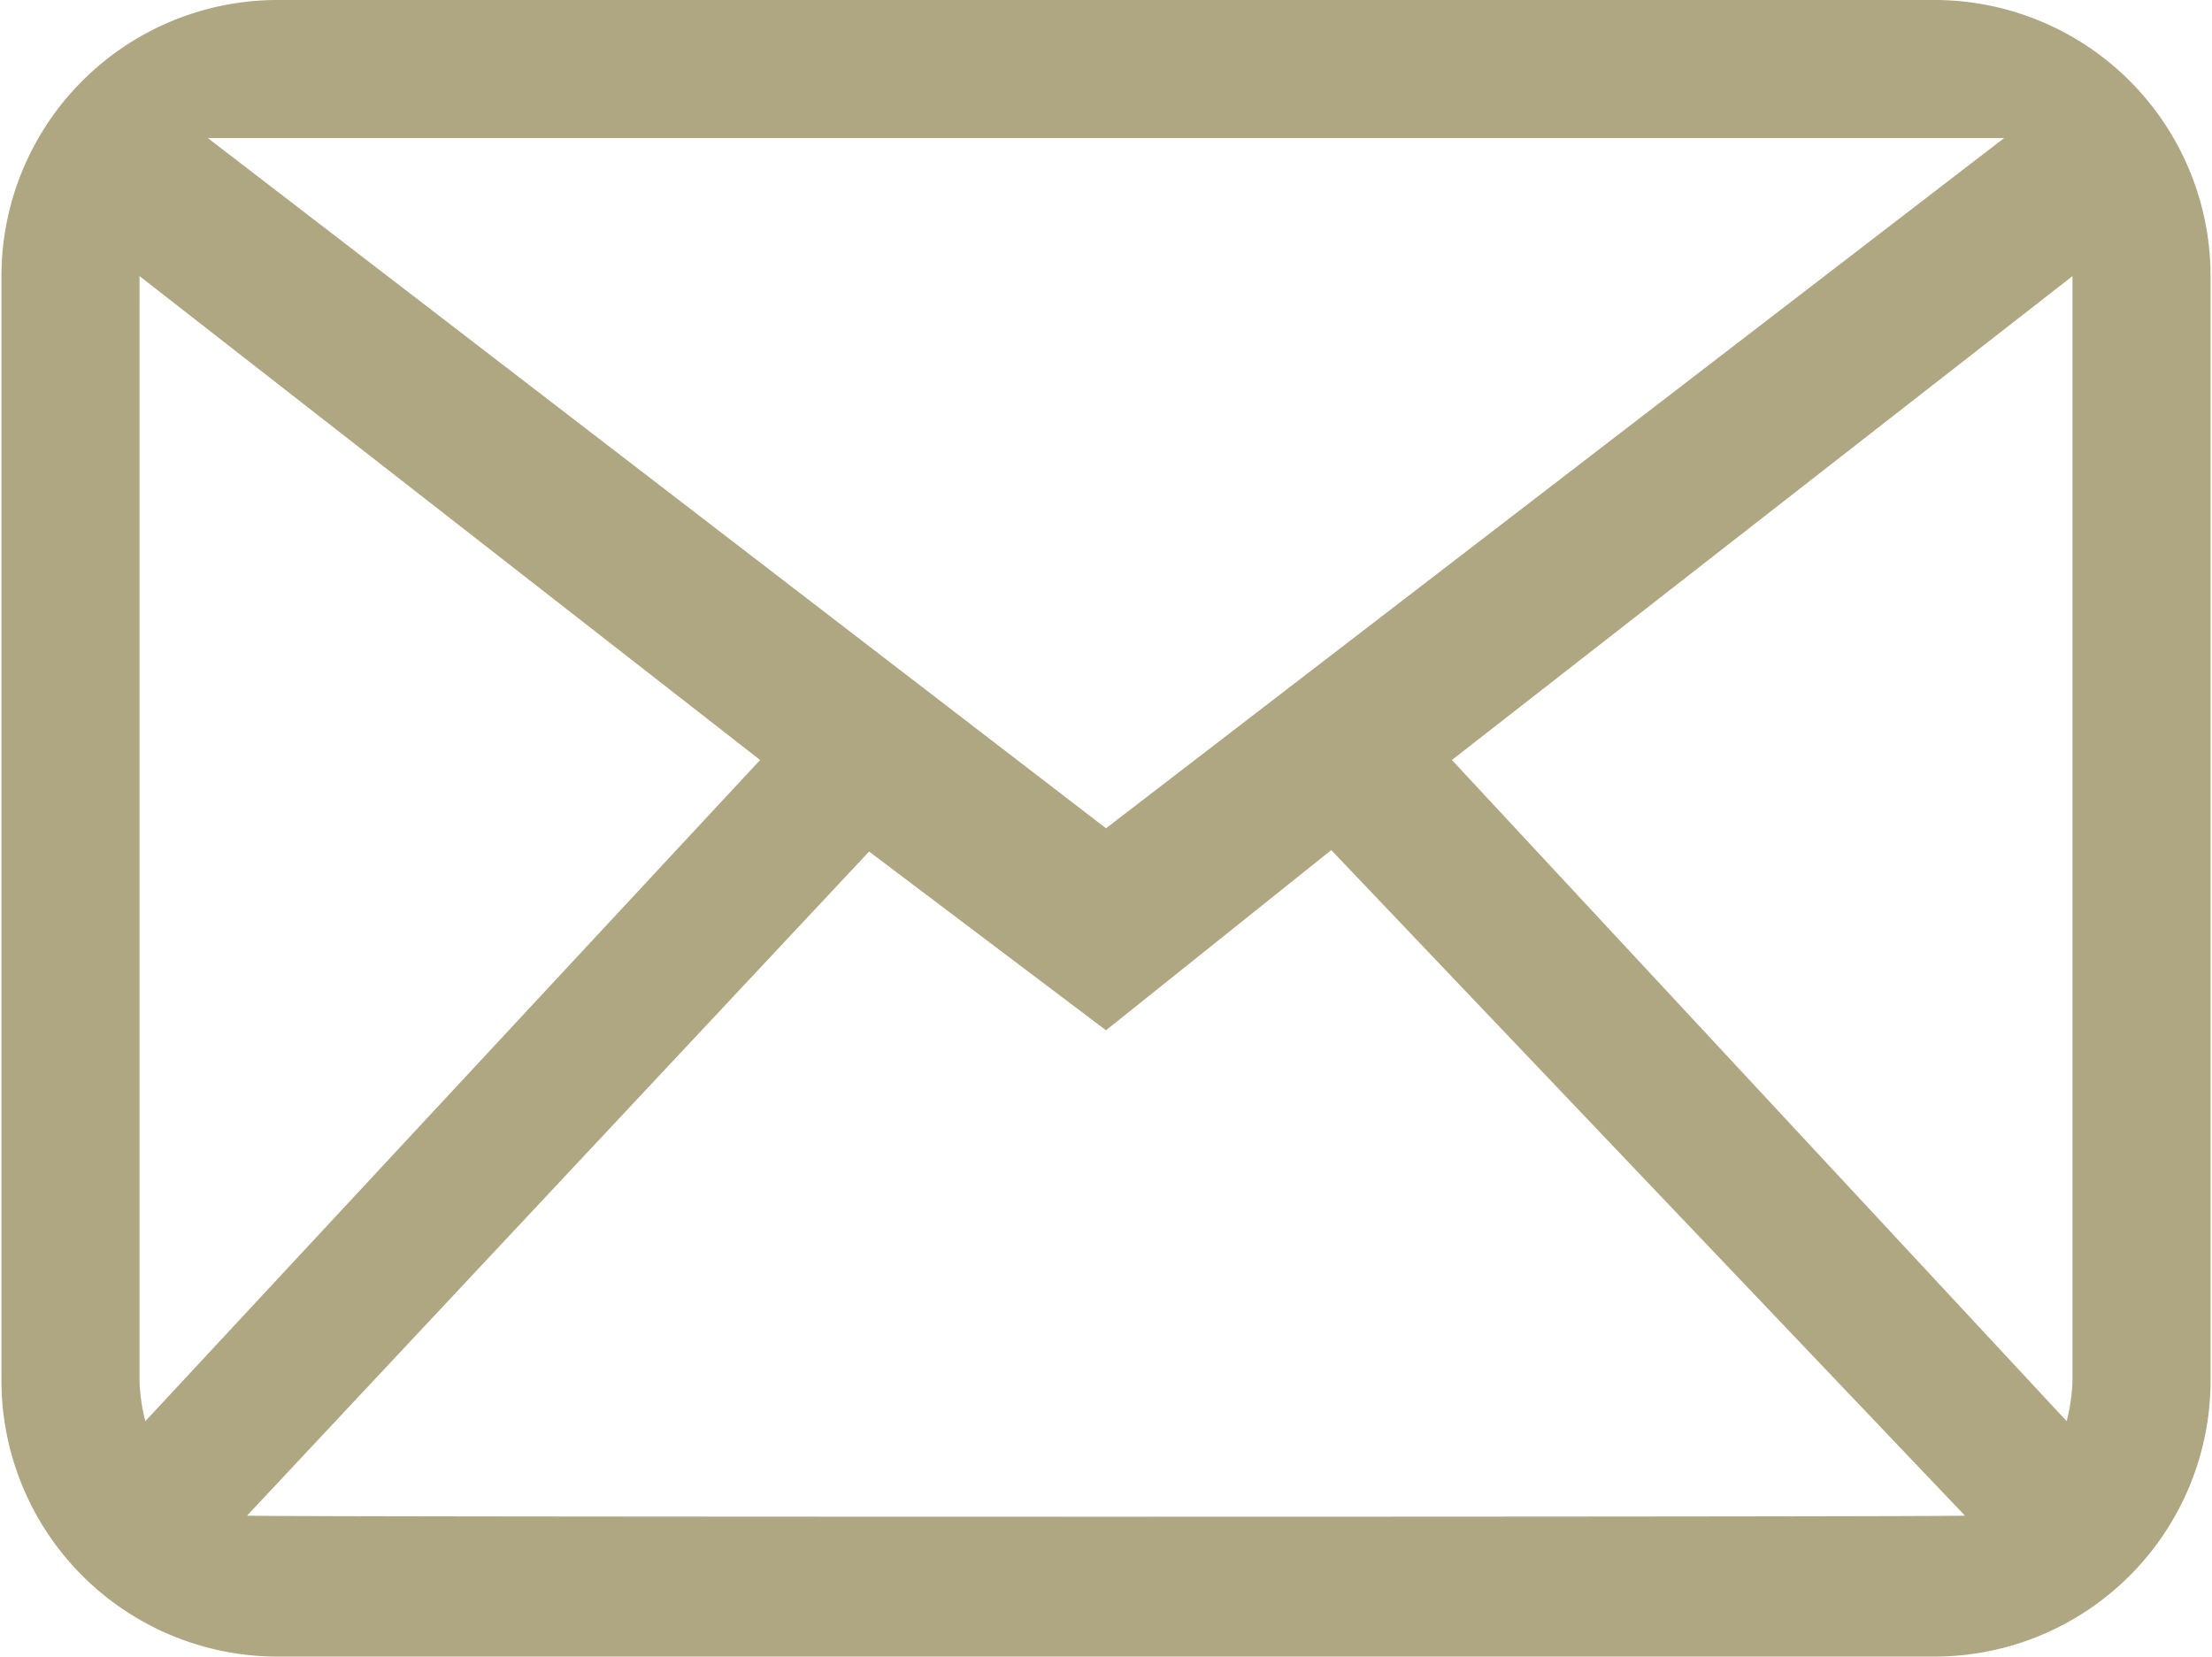
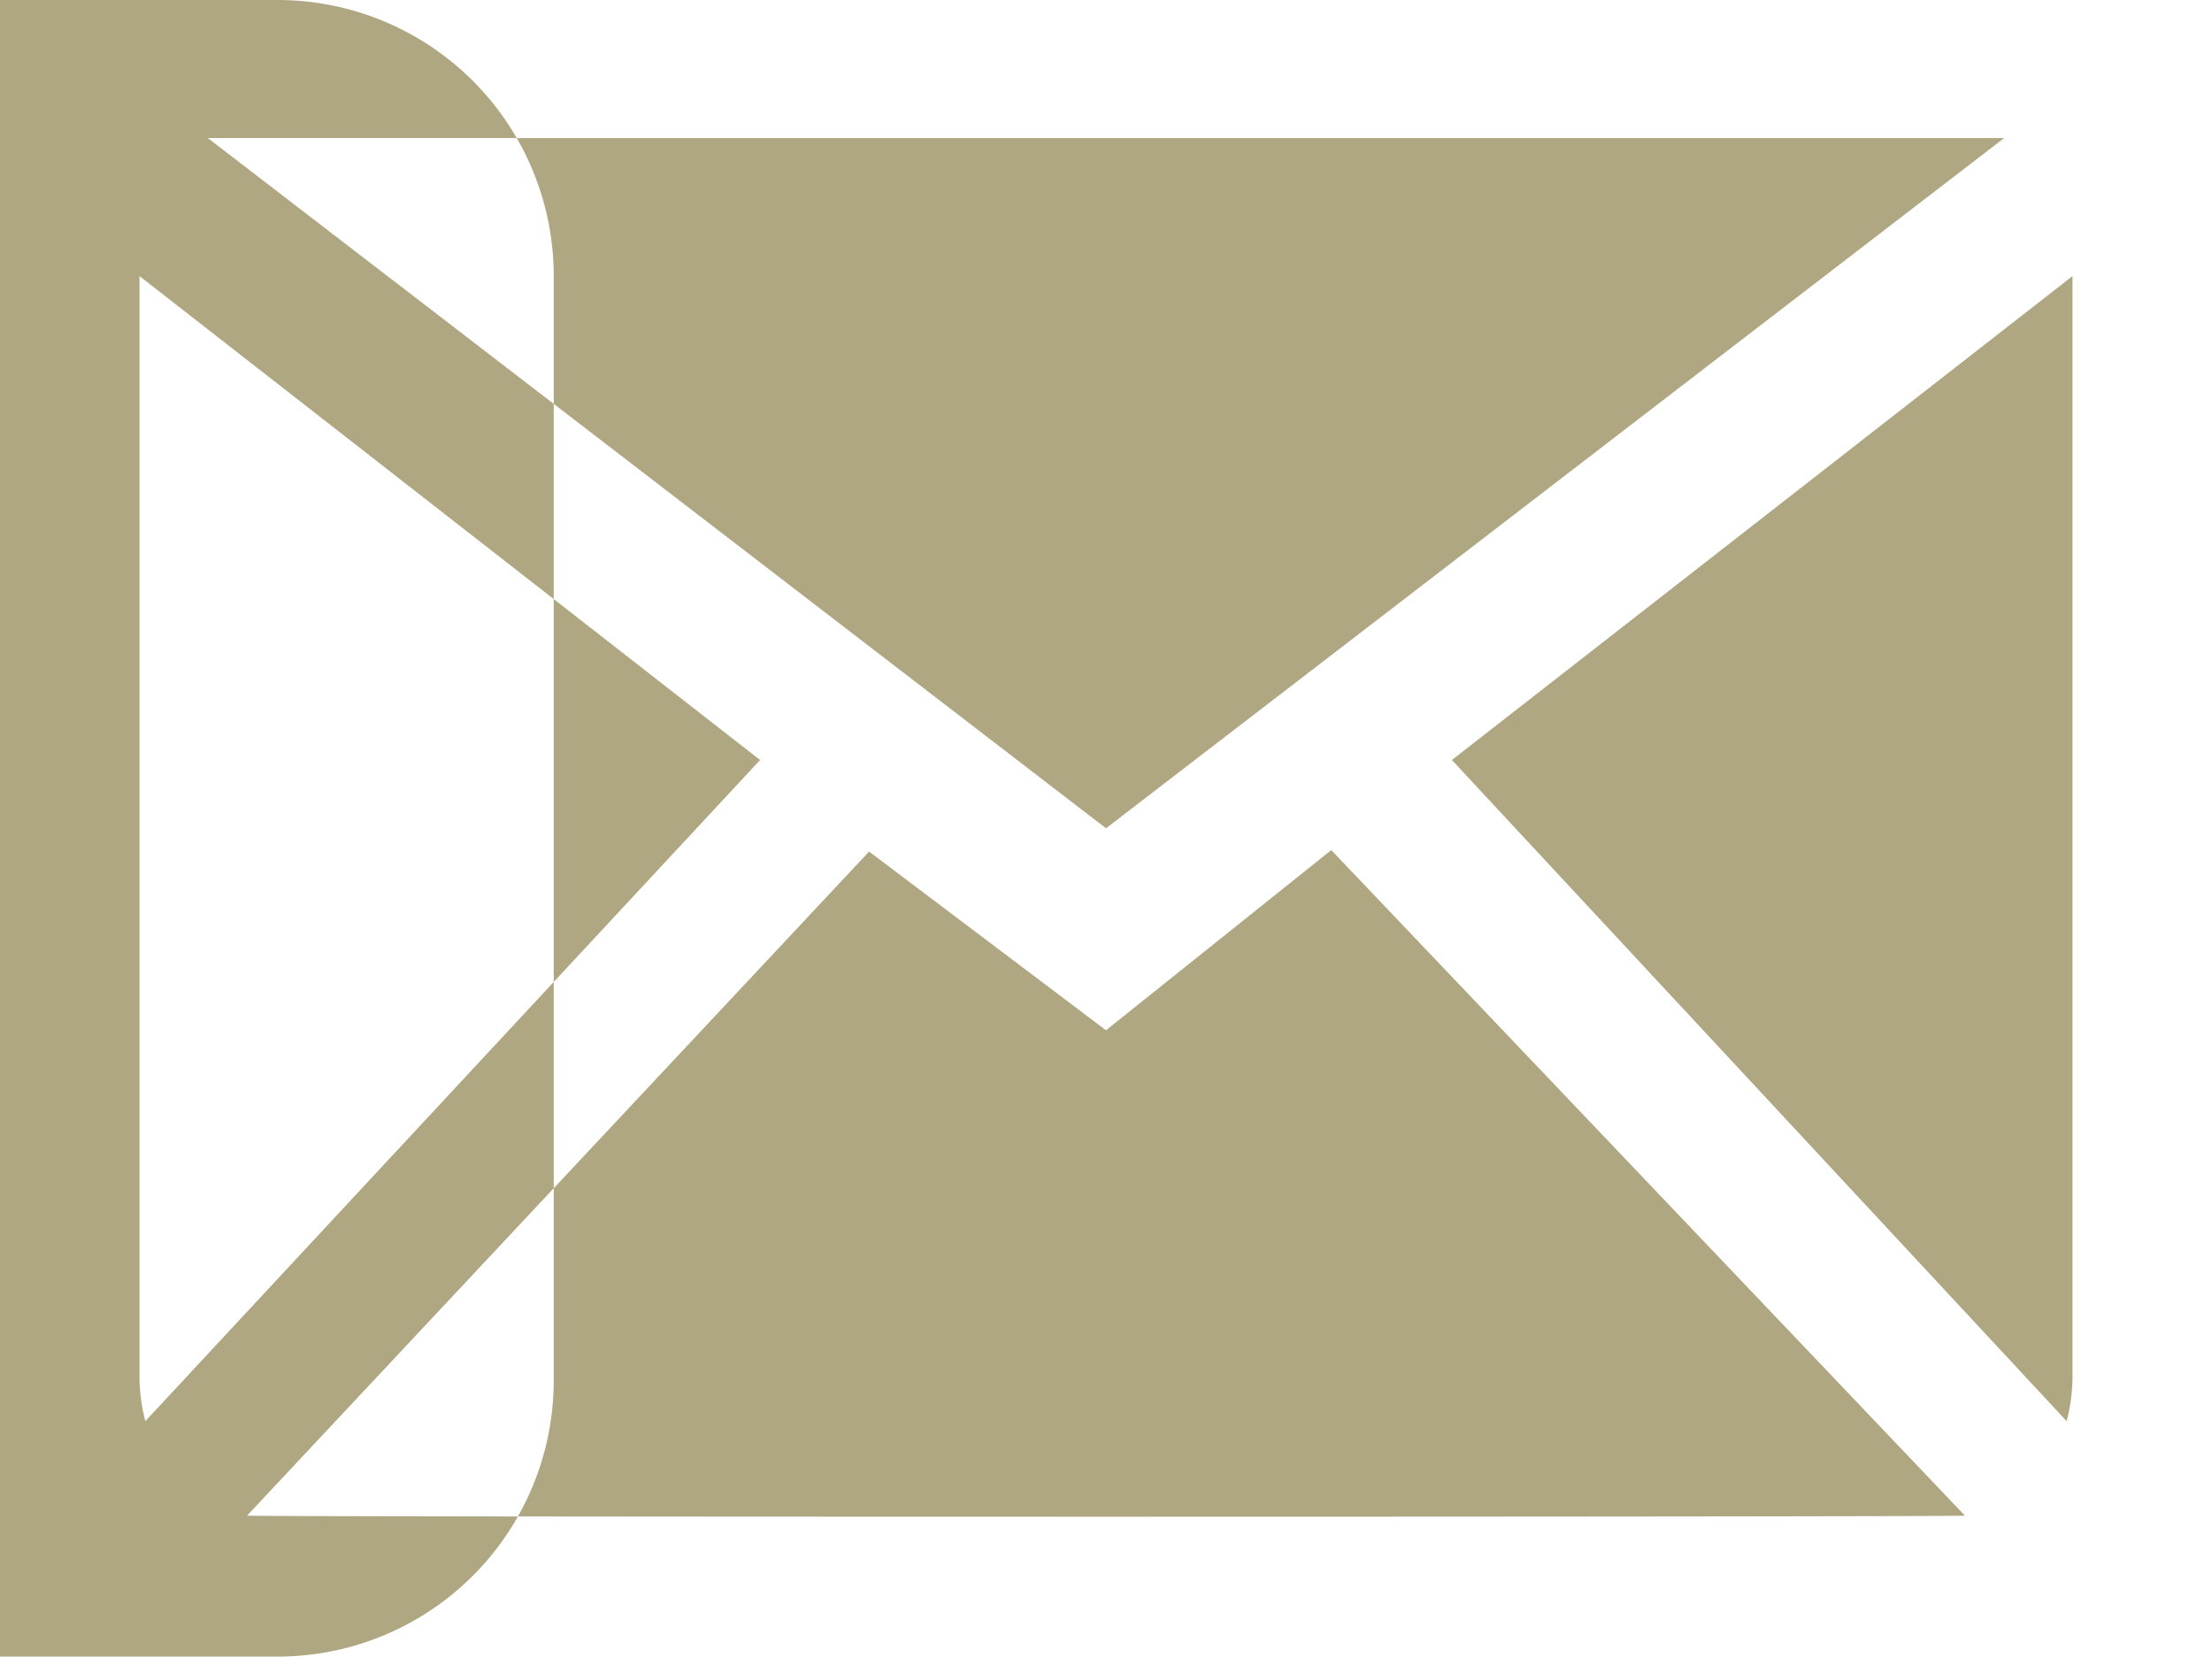
<svg xmlns="http://www.w3.org/2000/svg" width="15.22" height="11.4" viewBox="0 0 15.22 11.4">
  <defs>
    <style>
      .cls-1 {
        fill: #afa682;
        fill-rule: evenodd;
      }
    </style>
  </defs>
-   <path id="_7_copy" data-name="7 copy" class="cls-1" d="M1451.16,5155.69h11.4a1.9,1.9,0,0,1,1.9,1.9v7.6a1.9,1.9,0,0,1-1.9,1.9h-11.4a1.9,1.9,0,0,1-1.9-1.9v-7.6A1.9,1.9,0,0,1,1451.16,5155.69Zm-0.21,10.43,4.28-4.57,1.63,1.23,1.55-1.24,4.36,4.58C1462.7,5166.13,1451.01,5166.13,1450.95,5166.12Zm-0.74-.93a1.261,1.261,0,0,0,.04.28l4.23-4.55-4.27-3.33v7.6Zm12.83-8.55-6.18,4.75-6.18-4.75h12.36Zm0.47,0.95-4.27,3.33,4.23,4.55a1.261,1.261,0,0,0,.04-0.28v-7.6Z" transform="translate(-1449.25 -5155.69)" />
+   <path id="_7_copy" data-name="7 copy" class="cls-1" d="M1451.16,5155.69a1.9,1.9,0,0,1,1.9,1.9v7.6a1.9,1.9,0,0,1-1.9,1.9h-11.4a1.9,1.9,0,0,1-1.9-1.9v-7.6A1.9,1.9,0,0,1,1451.16,5155.69Zm-0.21,10.43,4.28-4.57,1.63,1.23,1.55-1.24,4.36,4.58C1462.7,5166.13,1451.01,5166.13,1450.95,5166.12Zm-0.74-.93a1.261,1.261,0,0,0,.04.28l4.23-4.55-4.27-3.33v7.6Zm12.83-8.55-6.18,4.75-6.18-4.75h12.36Zm0.47,0.95-4.27,3.33,4.23,4.55a1.261,1.261,0,0,0,.04-0.28v-7.6Z" transform="translate(-1449.25 -5155.69)" />
</svg>